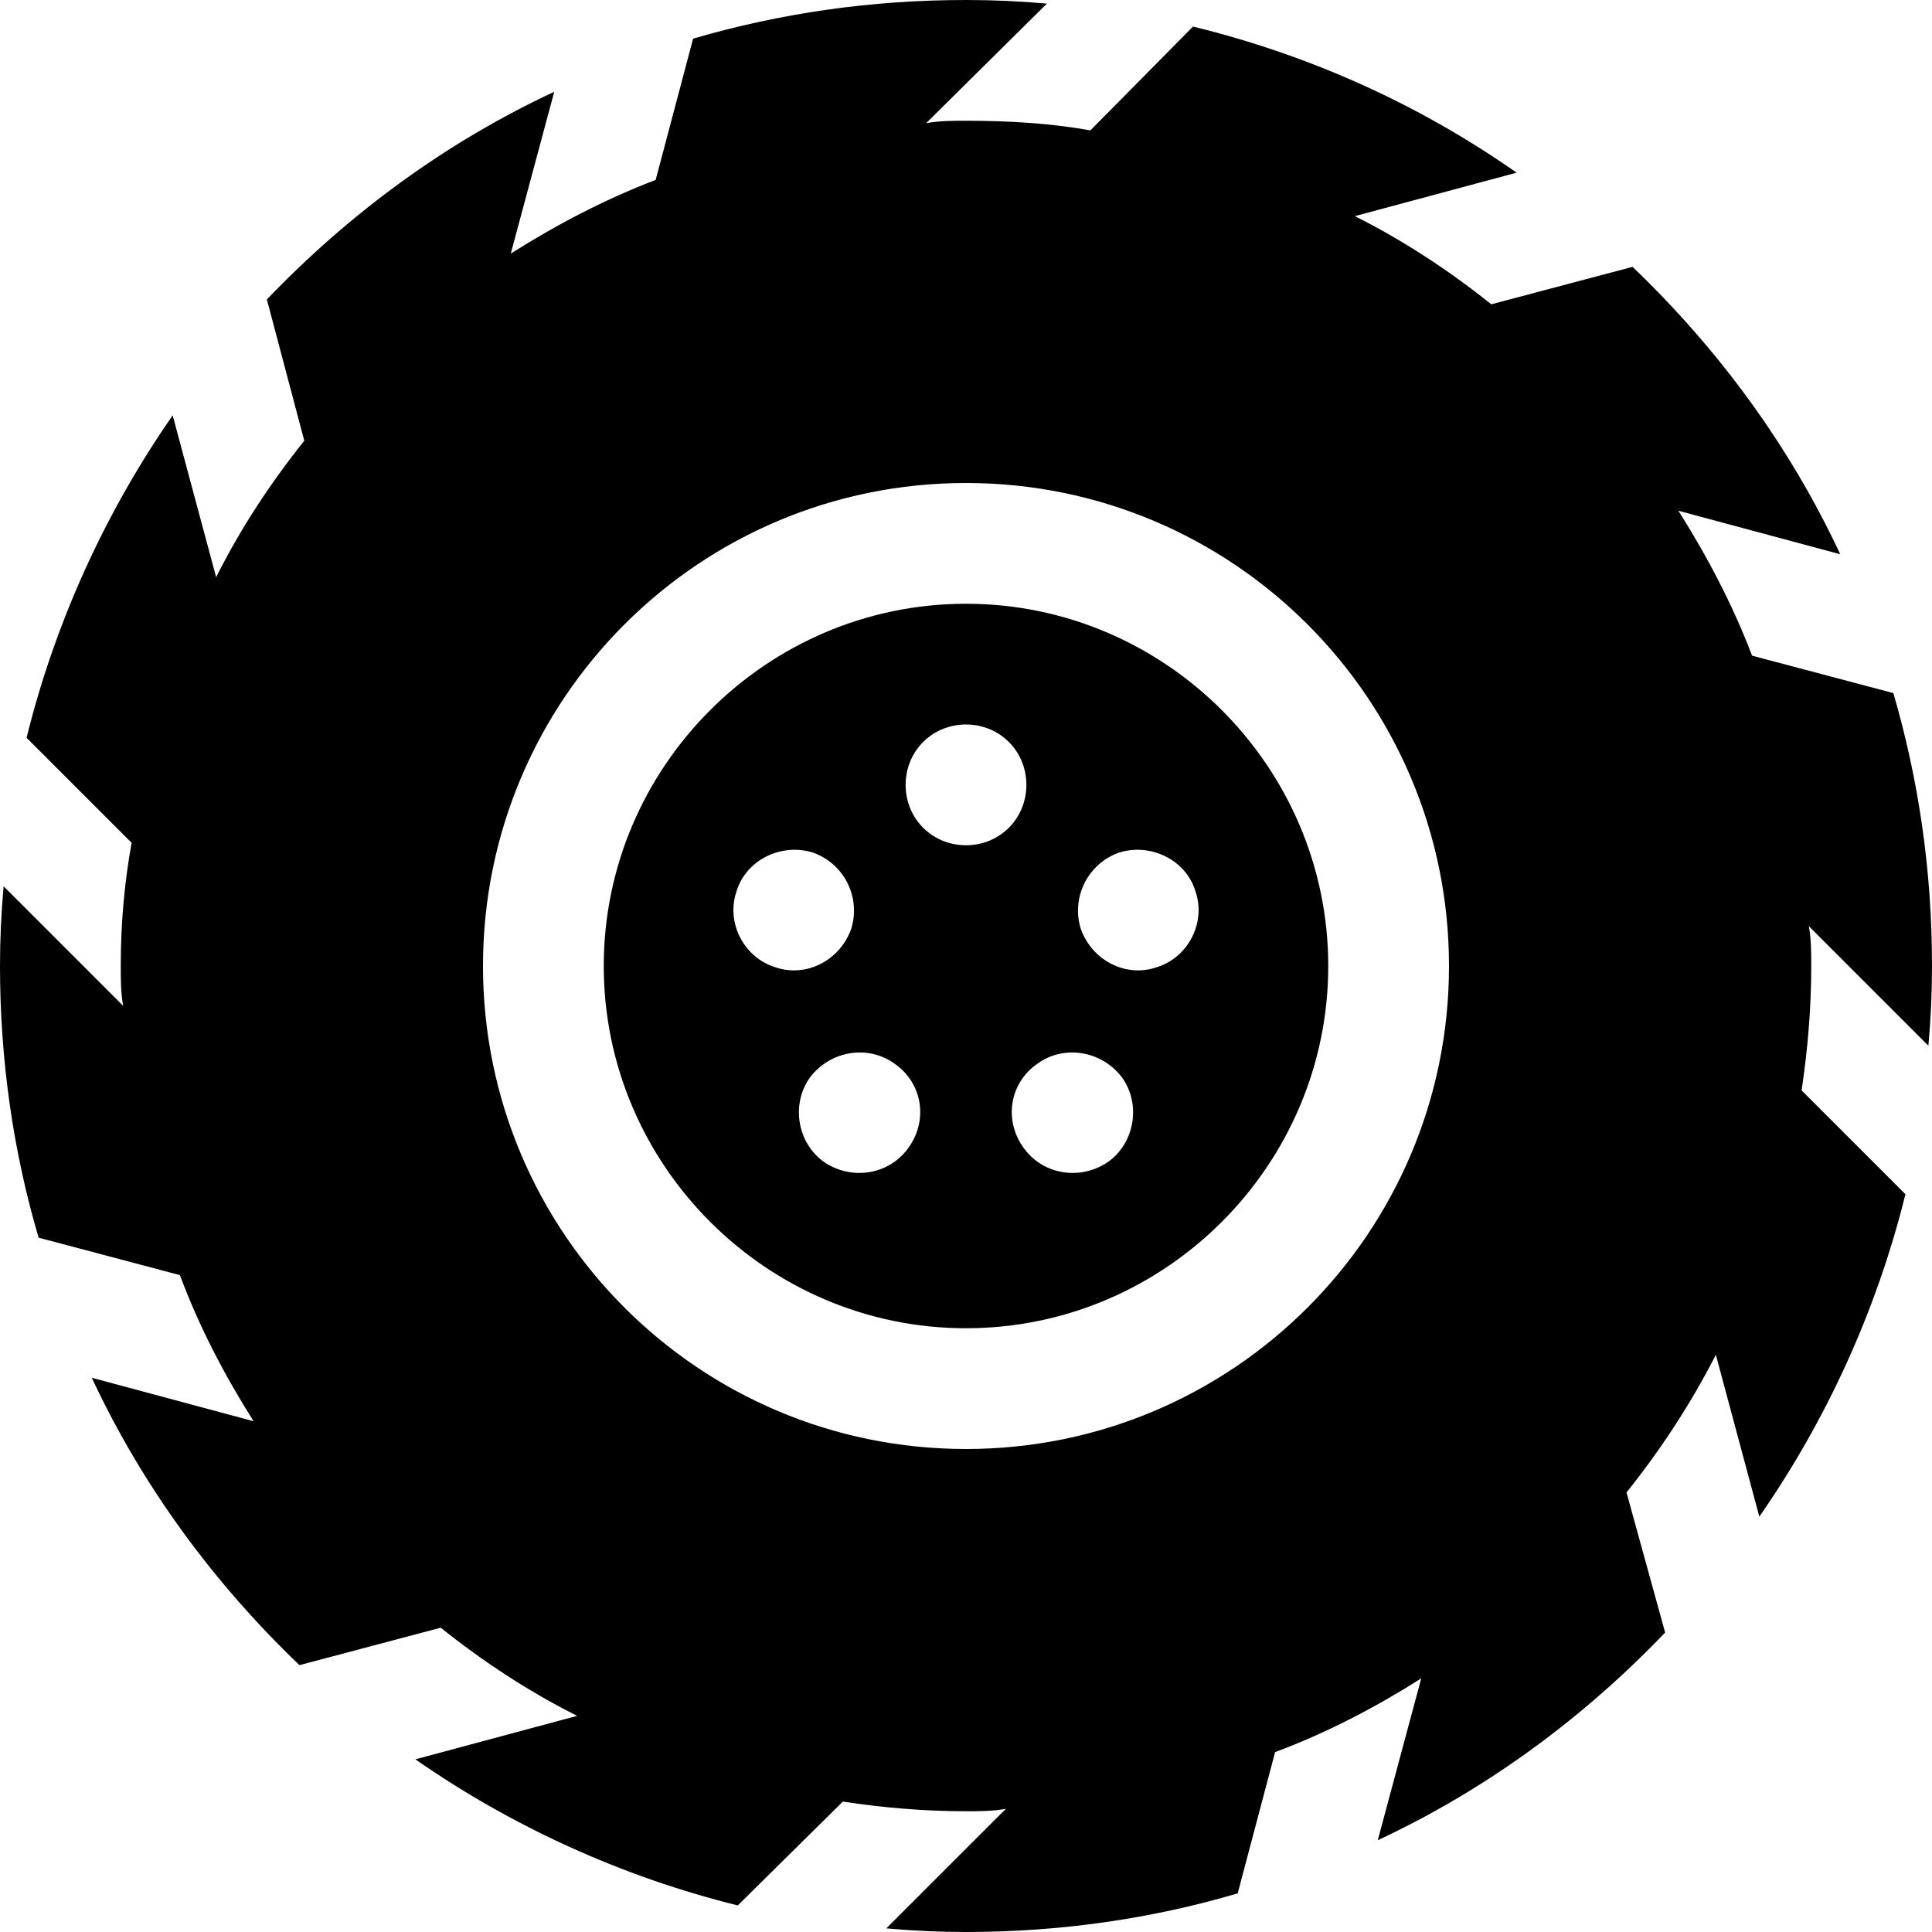
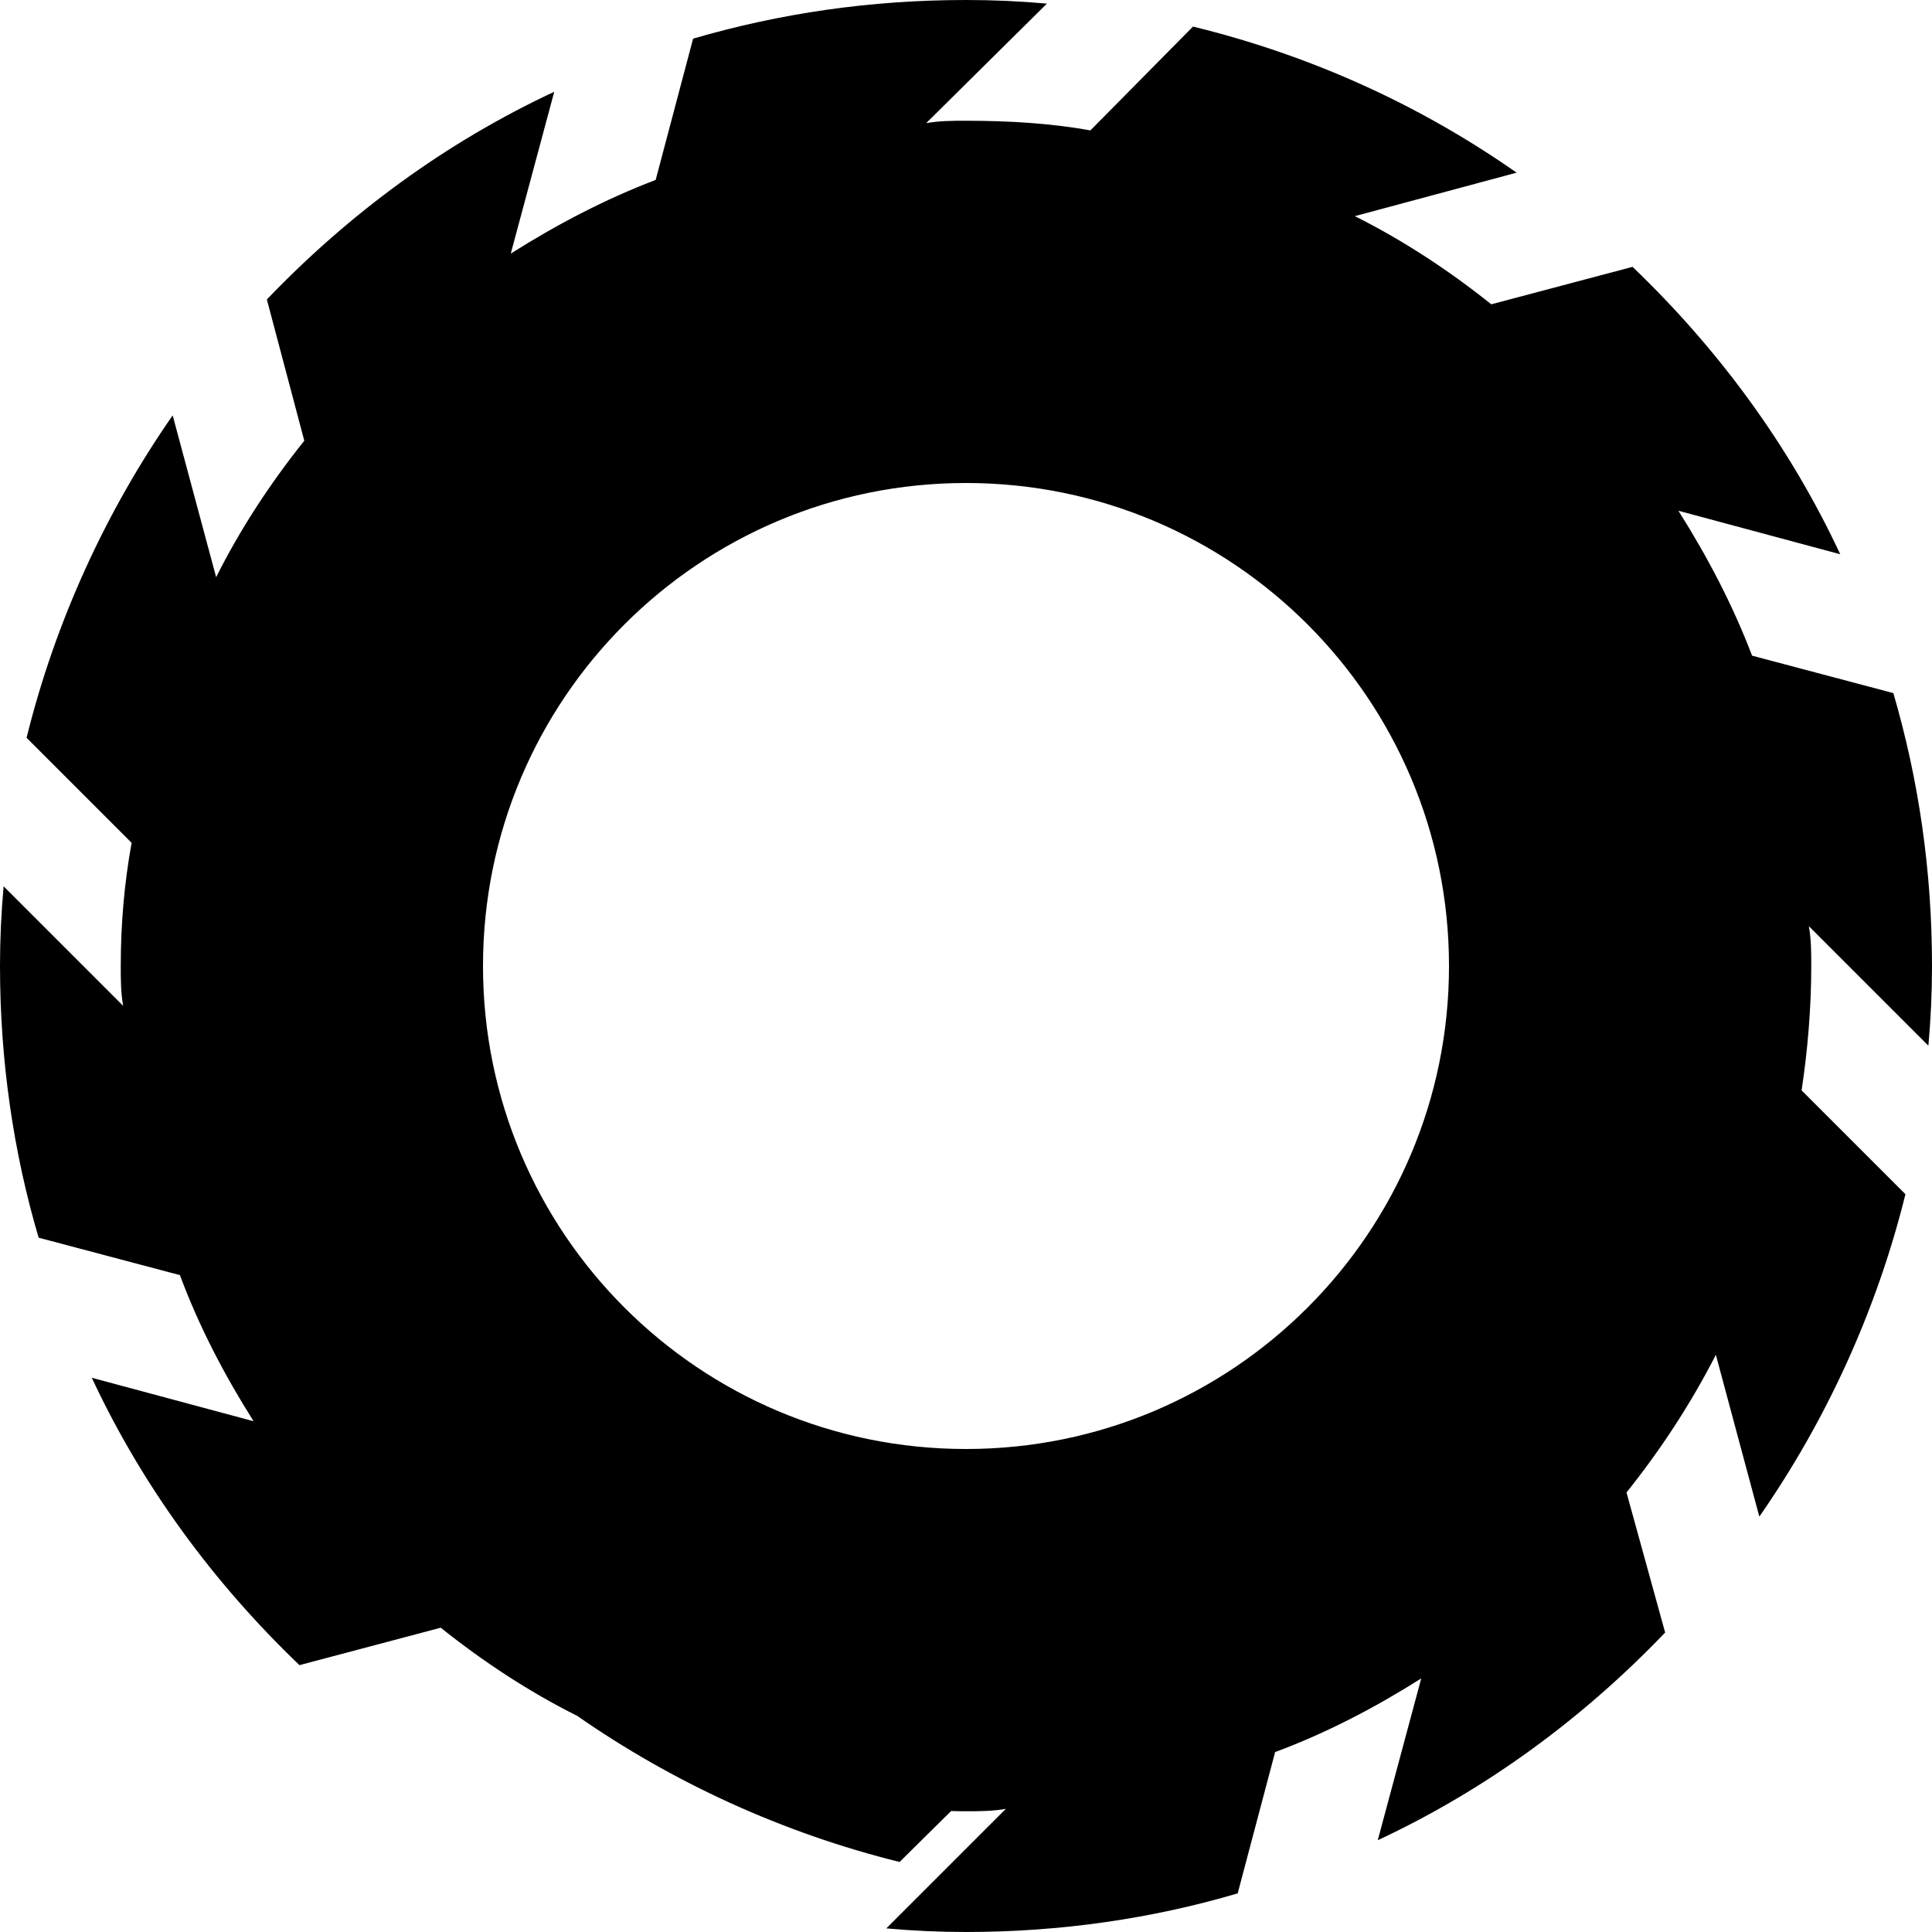
<svg xmlns="http://www.w3.org/2000/svg" version="1.1" id="icons" x="0px" y="0px" width="16px" height="16px" viewBox="0 0 16 16" style="enable-background:new 0 0 16 16;" xml:space="preserve">
  <style type="text/css">

	.st0{fill:#5057FB;}

	.st1{fill:#C93789;}

	.st2{fill:#ED5C36;}

	.st3{fill:#AFB224;}

	.st4{fill:#15B2CC;}

</style>
  <g id="wheel">
-     <path d="M16,8c0-0.79-0.11-1.54-0.32-2.26l-1.17-0.31c-0.16-0.42-0.37-0.82-0.61-1.2l1.34,0.36c-0.42-0.9-1.01-1.7-1.72-2.38    l-1.17,0.31C12,2.24,11.62,1.99,11.22,1.79l1.34-0.36c-0.8-0.56-1.7-0.97-2.68-1.21L9.03,1.08C8.7,1.02,8.35,1,8,1    C7.89,1,7.78,1,7.67,1.02l1-0.99C8.45,0.01,8.23,0,8,0C7.21,0,6.46,0.11,5.74,0.32L5.43,1.49C5.01,1.65,4.61,1.86,4.23,2.1    l0.36-1.34c-0.9,0.42-1.7,1.01-2.38,1.72l0.31,1.17C2.24,4,1.99,4.38,1.79,4.78L1.43,3.44c-0.55,0.79-0.97,1.7-1.21,2.67l0.87,0.87    C1.03,7.31,1,7.65,1,8c0,0.11,0,0.22,0.02,0.33L0.03,7.34C0.01,7.56,0,7.78,0,8c0,0.78,0.11,1.54,0.32,2.25l1.17,0.31    c0.16,0.43,0.37,0.83,0.61,1.21l-1.34-0.36c0.42,0.9,1.01,1.7,1.72,2.38l1.17-0.31c0.35,0.28,0.73,0.53,1.13,0.73l-1.34,0.36    c0.79,0.55,1.7,0.97,2.67,1.21l0.87-0.86C7.31,14.97,7.65,15,8,15c0.11,0,0.22,0,0.33-0.02l-0.99,0.99C7.56,15.99,7.78,16,8,16    c0.78,0,1.54-0.11,2.25-0.32l0.31-1.17c0.43-0.16,0.83-0.37,1.21-0.61l-0.36,1.34c0.9-0.42,1.7-1.01,2.38-1.72l-0.32-1.16    c0.28-0.35,0.53-0.73,0.74-1.14l0.36,1.34c0.55-0.79,0.97-1.7,1.21-2.67l-0.86-0.86C14.97,8.7,15,8.35,15,8    c0-0.11,0-0.22-0.02-0.33l0.99,0.99C15.99,8.44,16,8.22,16,8z M8,12c-2.21,0-4-1.79-4-4s1.79-4,4-4c2.21,0,4,1.79,4,4    S10.21,12,8,12z" />
-     <path d="M8,5C6.35,5,5,6.35,5,8s1.35,3,3,3c1.65,0,3-1.35,3-3S9.65,5,8,5z M6.42,8.01C6.16,7.93,6.01,7.64,6.1,7.38    c0.08-0.26,0.37-0.4,0.63-0.32c0.26,0.09,0.4,0.37,0.32,0.63C6.96,7.95,6.68,8.1,6.42,8.01z M7.52,9.51    c-0.16,0.22-0.47,0.27-0.7,0.11C6.6,9.46,6.55,9.14,6.71,8.92c0.17-0.22,0.48-0.27,0.7-0.11C7.64,8.97,7.69,9.28,7.52,9.51z M8,7    C7.72,7,7.5,6.78,7.5,6.5S7.72,6,8,6c0.28,0,0.5,0.22,0.5,0.5S8.28,7,8,7z M9.18,9.62c-0.23,0.16-0.54,0.11-0.7-0.11    c-0.17-0.23-0.12-0.54,0.11-0.7c0.22-0.16,0.53-0.11,0.7,0.11C9.45,9.14,9.4,9.46,9.18,9.62z M9.58,8.01    C9.32,8.1,9.04,7.95,8.95,7.69C8.87,7.43,9.01,7.15,9.27,7.06C9.53,6.98,9.82,7.12,9.9,7.38C9.99,7.64,9.84,7.93,9.58,8.01z" />
+     <path d="M16,8c0-0.79-0.11-1.54-0.32-2.26l-1.17-0.31c-0.16-0.42-0.37-0.82-0.61-1.2l1.34,0.36c-0.42-0.9-1.01-1.7-1.72-2.38    l-1.17,0.31C12,2.24,11.62,1.99,11.22,1.79l1.34-0.36c-0.8-0.56-1.7-0.97-2.68-1.21L9.03,1.08C8.7,1.02,8.35,1,8,1    C7.89,1,7.78,1,7.67,1.02l1-0.99C8.45,0.01,8.23,0,8,0C7.21,0,6.46,0.11,5.74,0.32L5.43,1.49C5.01,1.65,4.61,1.86,4.23,2.1    l0.36-1.34c-0.9,0.42-1.7,1.01-2.38,1.72l0.31,1.17C2.24,4,1.99,4.38,1.79,4.78L1.43,3.44c-0.55,0.79-0.97,1.7-1.21,2.67l0.87,0.87    C1.03,7.31,1,7.65,1,8c0,0.11,0,0.22,0.02,0.33L0.03,7.34C0.01,7.56,0,7.78,0,8c0,0.78,0.11,1.54,0.32,2.25l1.17,0.31    c0.16,0.43,0.37,0.83,0.61,1.21l-1.34-0.36c0.42,0.9,1.01,1.7,1.72,2.38l1.17-0.31c0.35,0.28,0.73,0.53,1.13,0.73c0.79,0.55,1.7,0.97,2.67,1.21l0.87-0.86C7.31,14.97,7.65,15,8,15c0.11,0,0.22,0,0.33-0.02l-0.99,0.99C7.56,15.99,7.78,16,8,16    c0.78,0,1.54-0.11,2.25-0.32l0.31-1.17c0.43-0.16,0.83-0.37,1.21-0.61l-0.36,1.34c0.9-0.42,1.7-1.01,2.38-1.72l-0.32-1.16    c0.28-0.35,0.53-0.73,0.74-1.14l0.36,1.34c0.55-0.79,0.97-1.7,1.21-2.67l-0.86-0.86C14.97,8.7,15,8.35,15,8    c0-0.11,0-0.22-0.02-0.33l0.99,0.99C15.99,8.44,16,8.22,16,8z M8,12c-2.21,0-4-1.79-4-4s1.79-4,4-4c2.21,0,4,1.79,4,4    S10.21,12,8,12z" />
  </g>
</svg>